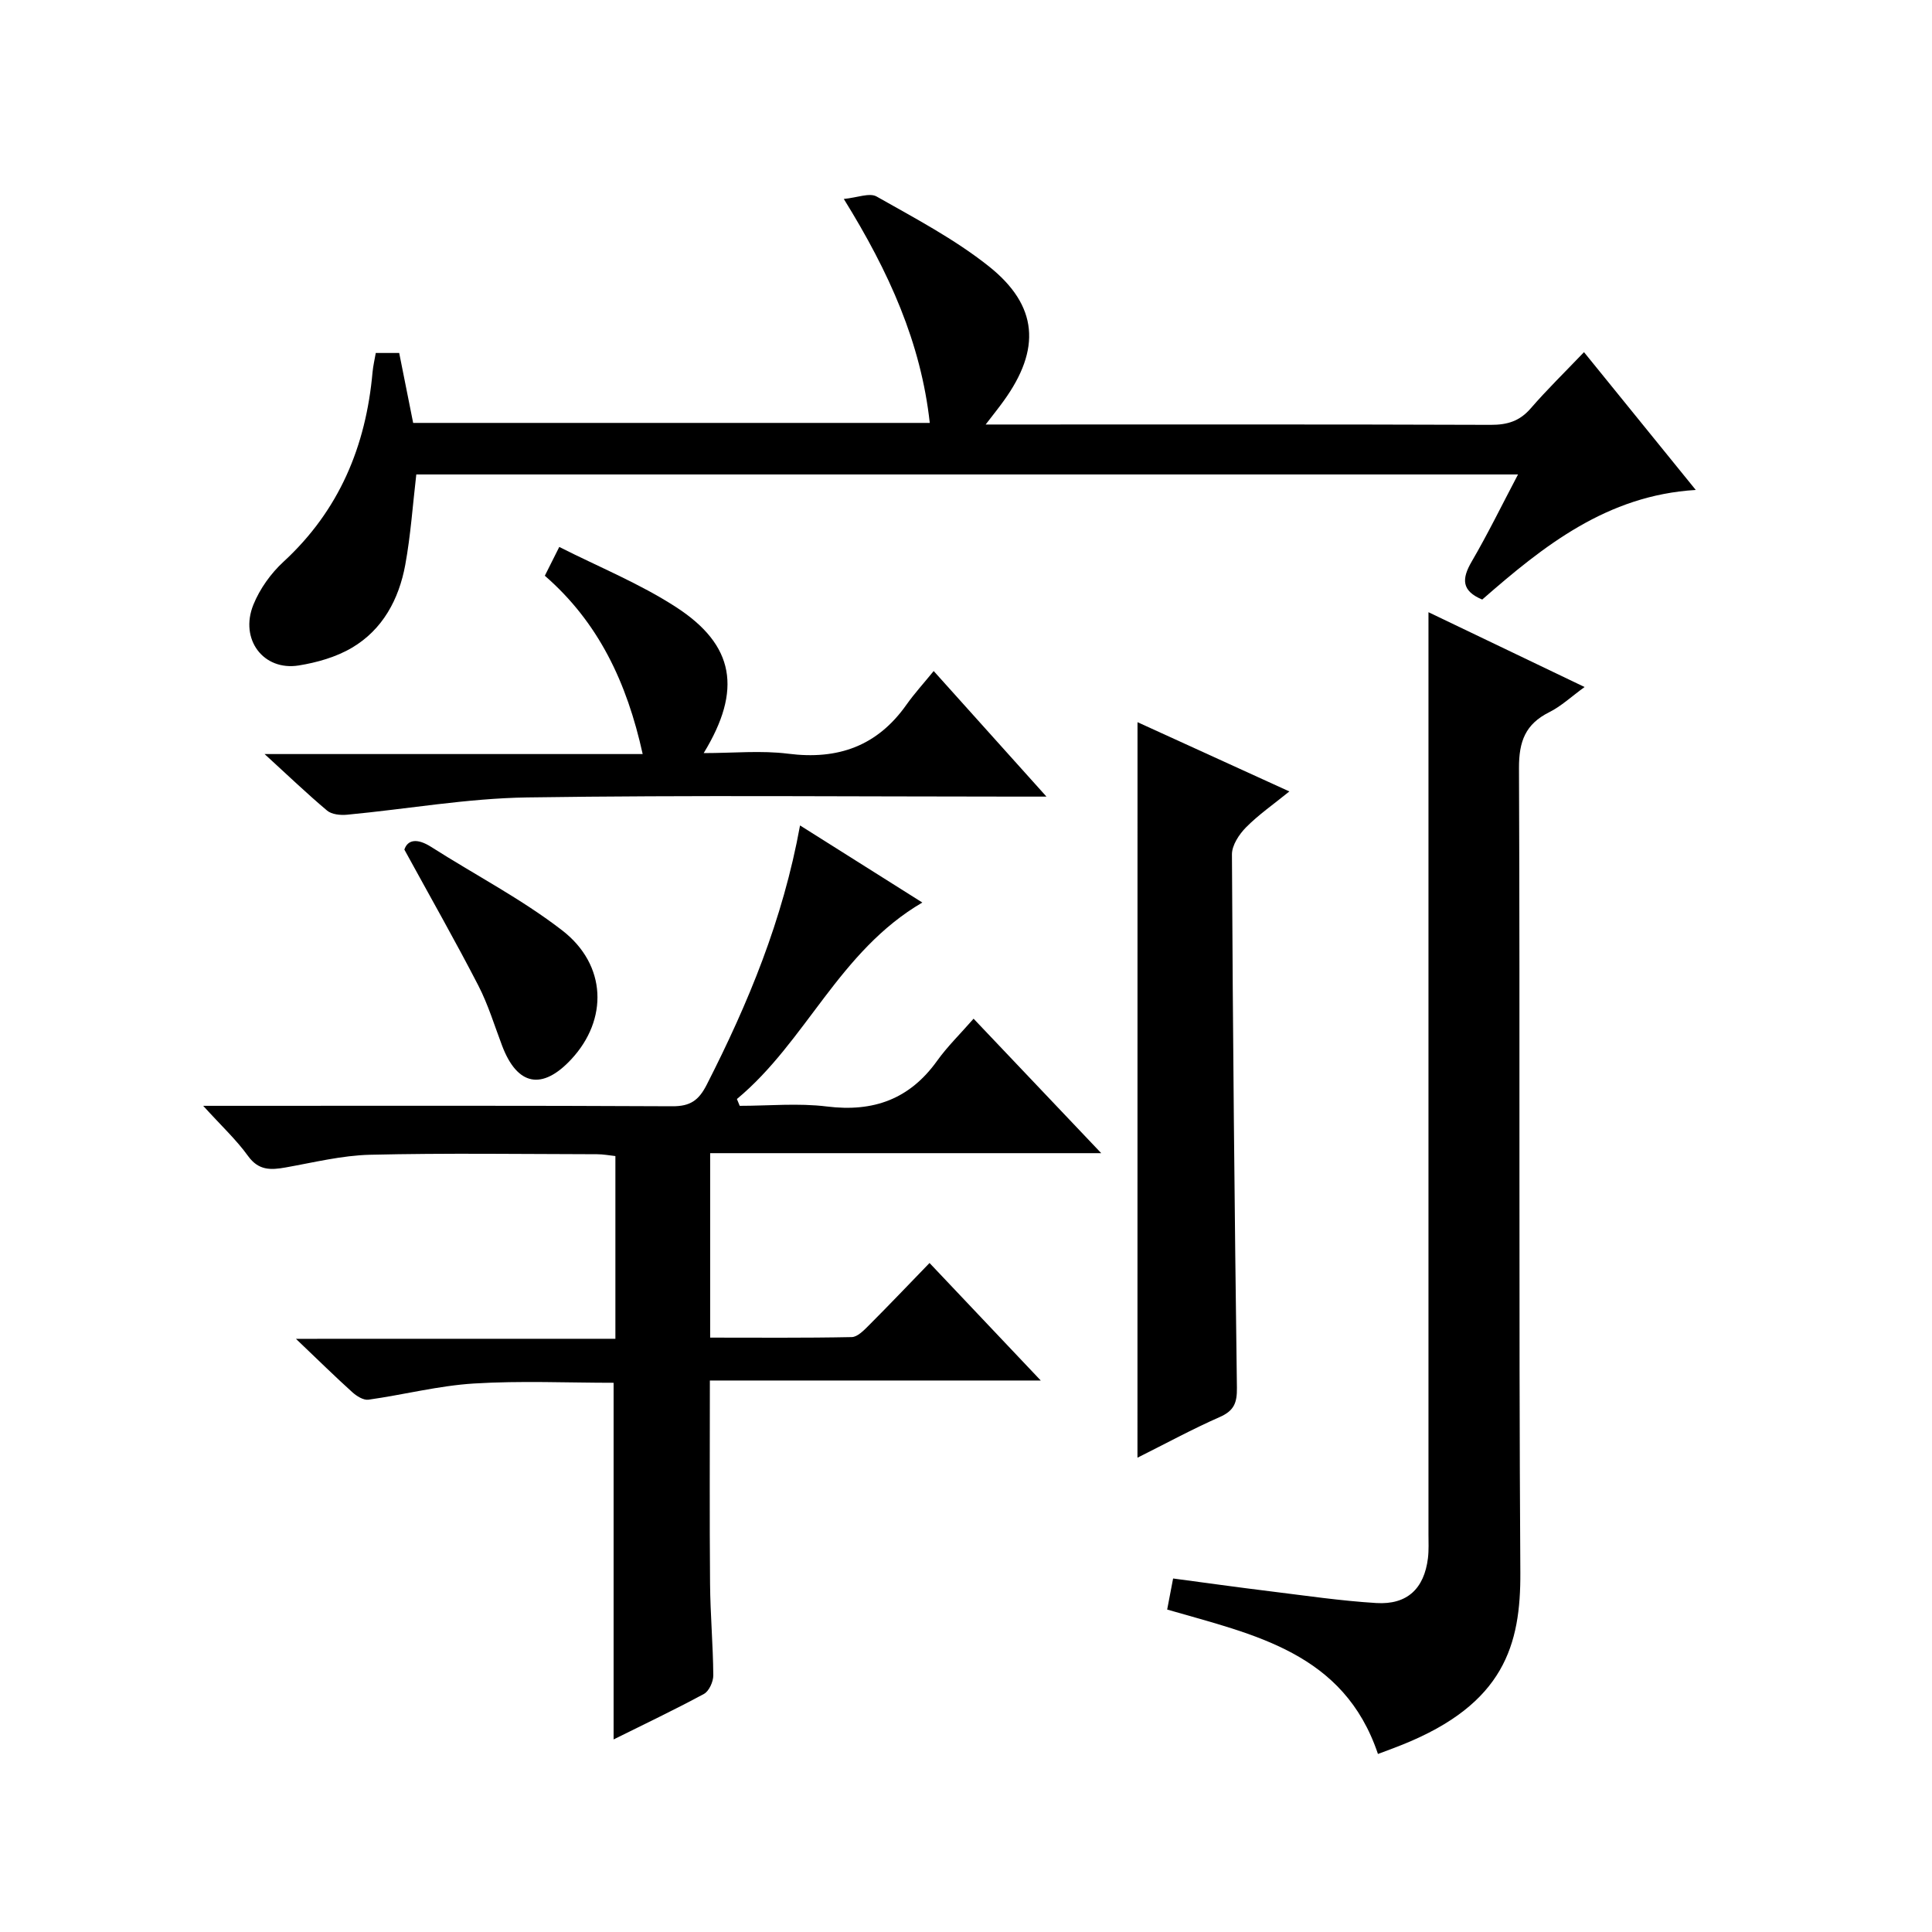
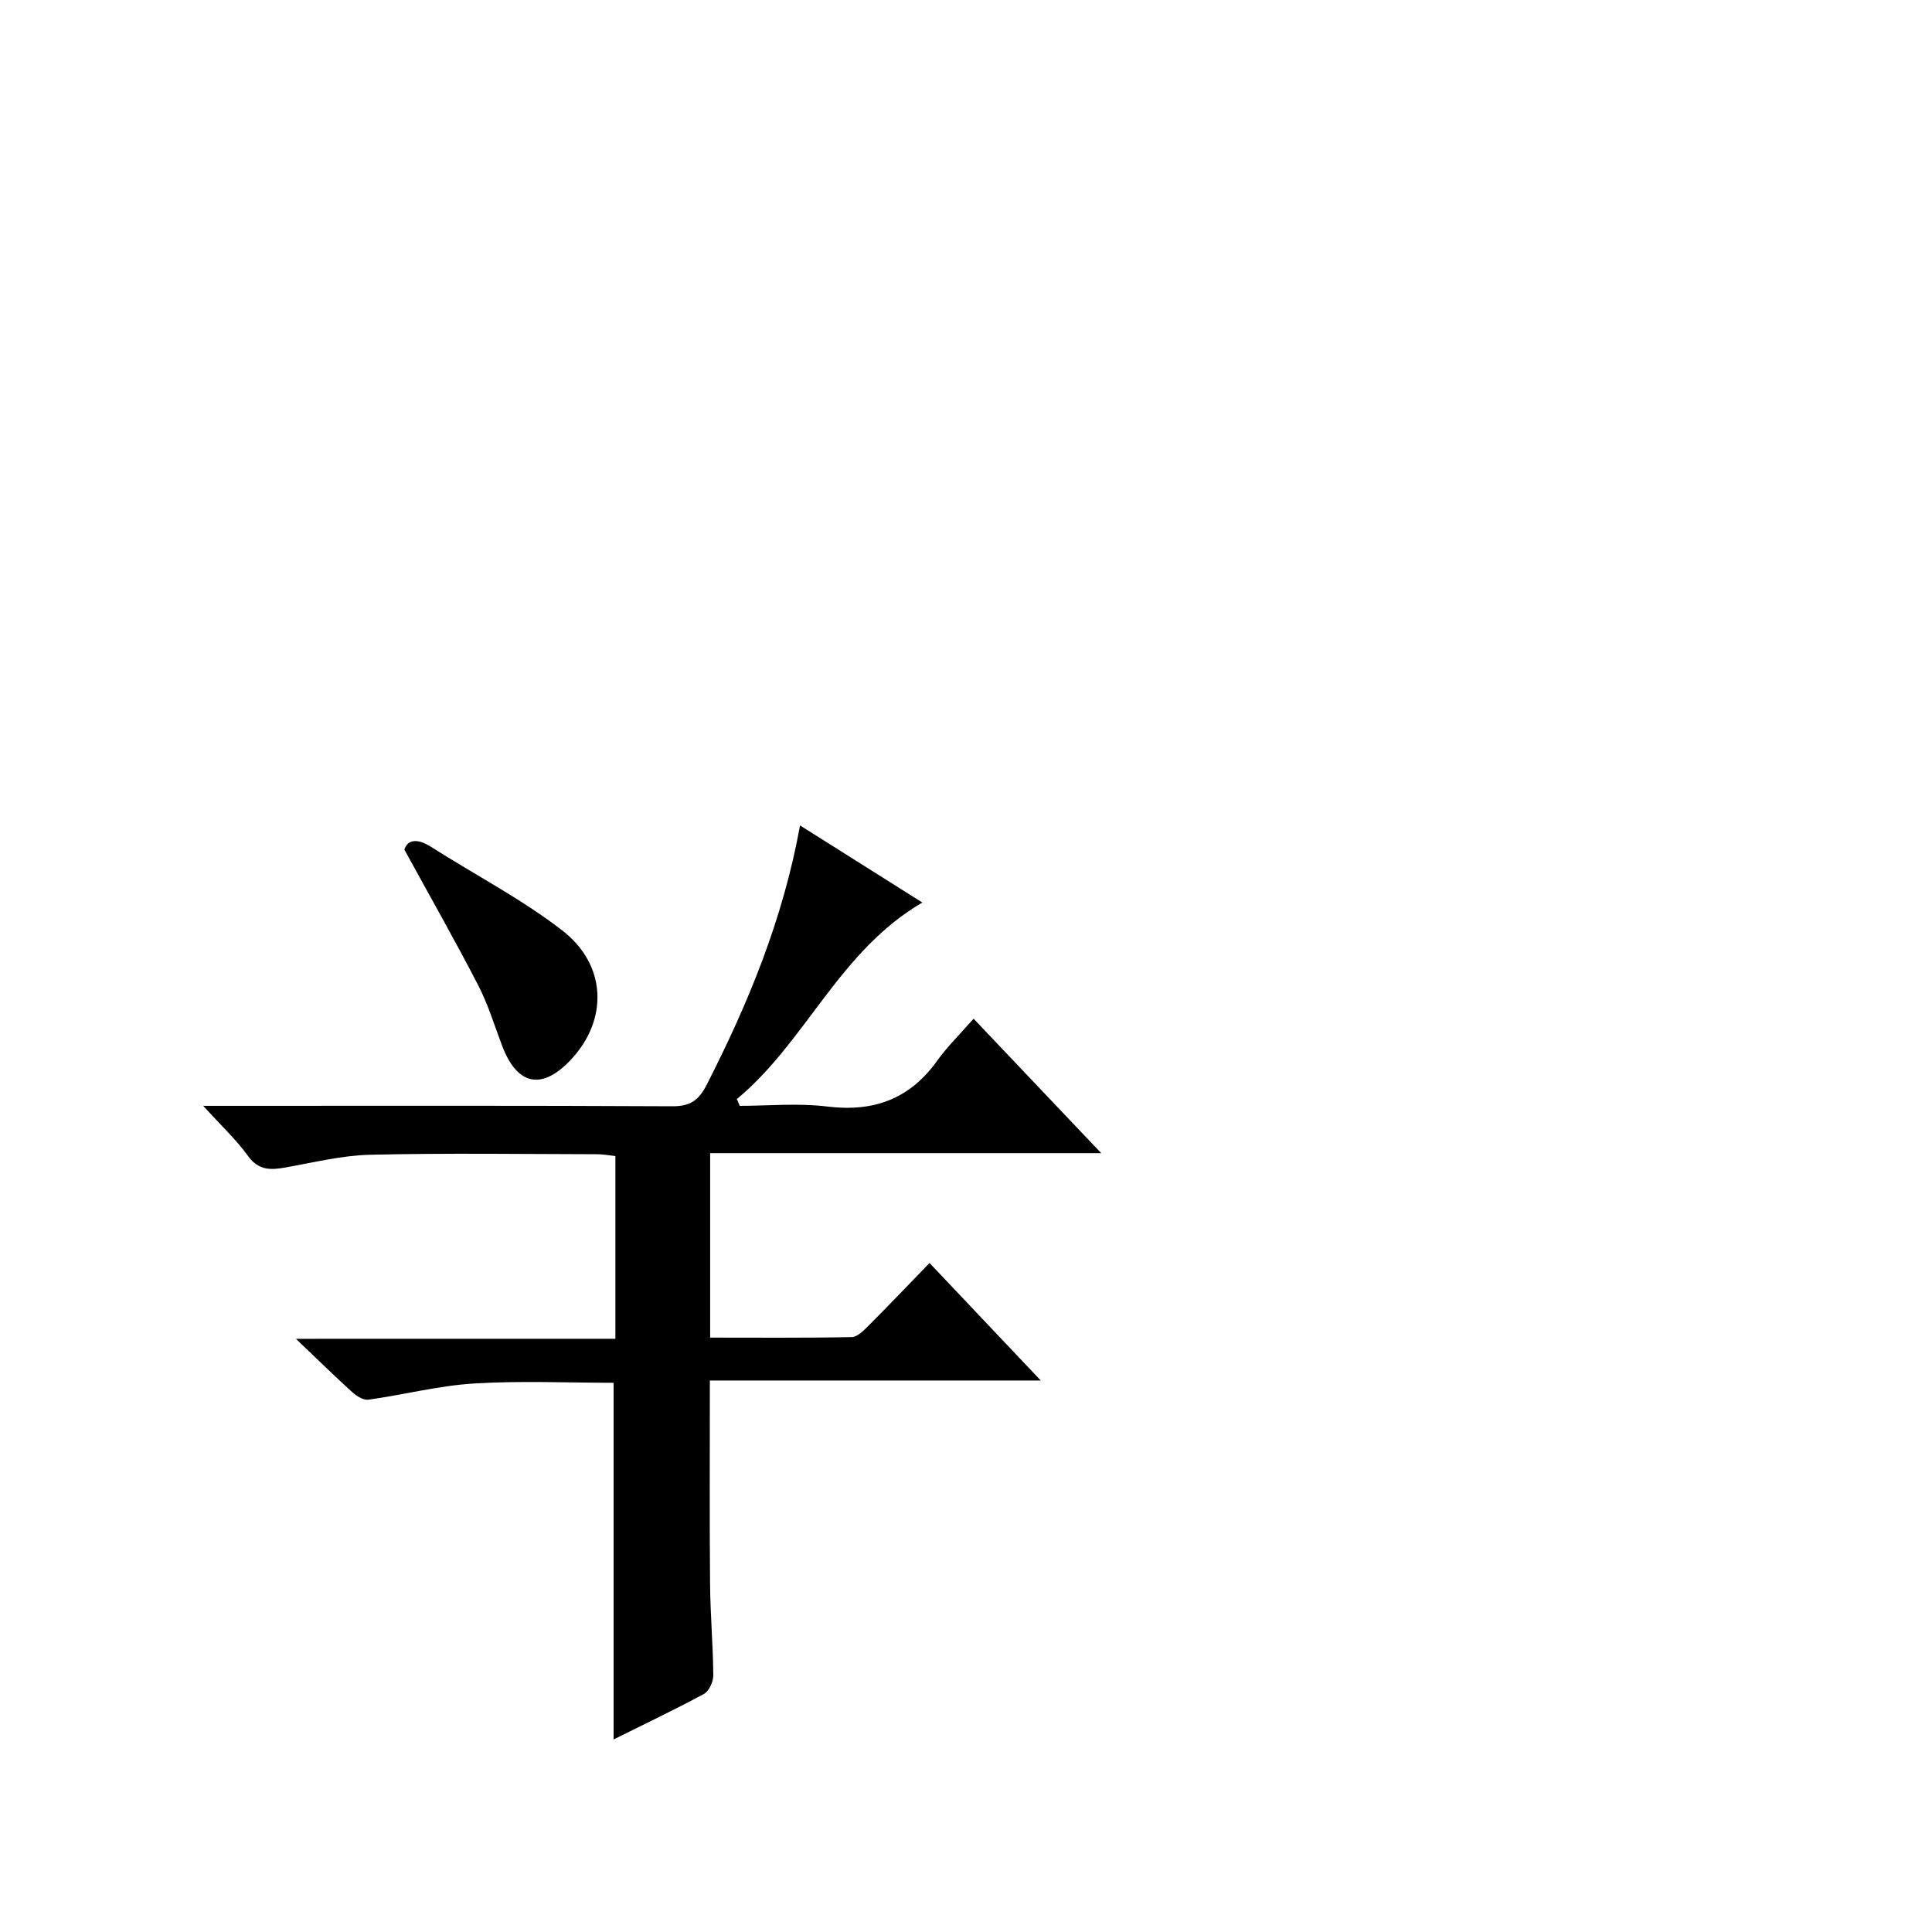
<svg xmlns="http://www.w3.org/2000/svg" version="1.1" id="ZDIC" x="0px" y="0px" viewBox="0 0 400 400" style="enable-background:new 0 0 400 400;" xml:space="preserve">
  <g>
    <path d="M127.41,277.18c0-12.95,0-25.2,0-37.83c-1.28-0.14-2.54-0.38-3.8-0.38c-15.66-0.03-31.33-0.26-46.99,0.11   c-5.85,0.14-11.68,1.6-17.49,2.63c-3.09,0.55-5.6,0.65-7.78-2.38c-2.41-3.35-5.5-6.21-9.28-10.38c2.8,0,4.47,0,6.14,0   c30.33,0,60.66-0.07,90.98,0.09c3.73,0.02,5.48-1.22,7.14-4.48c8.57-16.82,15.75-34.1,19.31-53.66   c8.62,5.43,16.77,10.57,25.32,15.96c-17.26,10.08-24.06,28.79-38.39,40.68c0.19,0.47,0.39,0.94,0.58,1.41   c6.03,0,12.13-0.6,18.07,0.14c9.63,1.19,17.11-1.52,22.8-9.46c2.11-2.95,4.75-5.52,7.55-8.72c9.1,9.59,17.4,18.33,26.43,27.84   c-27.51,0-54.03,0-80.97,0c0,12.87,0,25.24,0,38.19c9.75,0,19.53,0.09,29.31-0.11c1.2-0.02,2.53-1.41,3.54-2.42   c4.12-4.12,8.13-8.34,12.57-12.92c7.63,8.06,14.91,15.76,23.03,24.33c-23.45,0-45.91,0-68.51,0c0,14.5-0.08,28.29,0.04,42.07   c0.05,6.32,0.62,12.64,0.67,18.97c0.01,1.31-0.88,3.28-1.94,3.85c-6.1,3.3-12.37,6.27-18.7,9.42c0-24.74,0-49.08,0-73.84   c-9.45,0-19.21-0.45-28.92,0.15c-7.32,0.45-14.54,2.33-21.83,3.35c-1.04,0.15-2.47-0.75-3.36-1.56   c-3.58-3.23-7.02-6.62-11.66-11.04C84.23,277.18,105.68,277.18,127.41,277.18z" />
-     <path d="M204.07,87.89c2.4,0,4,0,5.6,0c32.99,0,65.98-0.05,98.97,0.07c3.43,0.01,5.98-0.76,8.26-3.39   c3.36-3.88,7.05-7.48,11.05-11.66c7.9,9.74,15.29,18.86,23.14,28.53c-18.39,1.11-31.5,11.58-44.21,22.69   c-4.32-1.8-4.26-4.3-2.19-7.85c3.33-5.71,6.24-11.67,9.6-18.05c-76.45,0-152.28,0-228.1,0c-0.74,6.31-1.16,12.59-2.29,18.74   c-1.31,7.1-4.66,13.37-11.02,17.13c-3.28,1.94-7.25,3.07-11.05,3.68c-7.3,1.16-12.27-5.42-9.37-12.58   c1.33-3.28,3.61-6.48,6.22-8.88C70.22,105.7,75.76,92.4,77.13,77.07c0.12-1.29,0.42-2.57,0.67-3.99c1.66,0,3.11,0,4.85,0   c0.96,4.8,1.9,9.48,2.89,14.48c35.6,0,71.16,0,106.96,0C190.67,71,184.13,56.4,174.7,41.19c2.76-0.26,5.33-1.34,6.8-0.5   c7.92,4.49,16.1,8.79,23.18,14.41c10.31,8.18,10.86,17.21,3.11,27.92C206.77,84.44,205.66,85.82,204.07,87.89z" />
-     <path d="M285.29,363.14c-7.07-21.04-25.68-24.69-43.64-29.9c0.36-1.91,0.73-3.83,1.23-6.43c6.78,0.9,13.39,1.83,20.01,2.64   c7.34,0.9,14.68,1.99,22.06,2.44c6.39,0.39,9.91-2.98,10.69-9.28c0.2-1.64,0.11-3.33,0.11-5c0-52.18,0-104.36,0-156.54   c0-11.29,0-22.58,0-34.32c10.41,4.99,21.18,10.15,32.32,15.49c-2.73,1.98-4.84,3.98-7.33,5.22c-4.92,2.46-6.27,6.04-6.25,11.54   c0.23,55.51-0.07,111.03,0.28,166.54c0.09,15.01-3.34,27.21-24.4,35.67C288.73,361.88,287.07,362.47,285.29,363.14z" />
-     <path d="M235.51,149.52c10.32,4.7,20.47,9.33,31.44,14.34c-3.32,2.69-6.39,4.82-8.97,7.43c-1.44,1.45-2.93,3.72-2.92,5.61   c0.18,36.82,0.54,73.63,1.03,110.44c0.04,3.09-0.59,4.73-3.53,6.03c-5.73,2.52-11.25,5.53-17.06,8.43   C235.51,251.02,235.51,200.58,235.51,149.52z" />
-     <path d="M133.06,156.12c-3.28-14.88-9.16-27.27-20.26-36.92c0.9-1.79,1.71-3.39,2.99-5.96c8.22,4.16,16.66,7.58,24.17,12.45   c12.13,7.86,13.72,17.15,5.73,30.23c6.17,0,11.92-0.58,17.51,0.13c10.3,1.31,18.44-1.59,24.48-10.16c1.62-2.29,3.53-4.38,5.63-6.96   c8.08,9,15.27,17.01,23.35,26c-2.72,0-4.41,0-6.11,0c-33.81,0-67.63-0.33-101.44,0.17c-12.43,0.19-24.83,2.41-37.26,3.58   c-1.36,0.13-3.17-0.05-4.12-0.85c-4.17-3.5-8.1-7.28-12.95-11.71C81.35,156.12,106.87,156.12,133.06,156.12z" />
    <path d="M83.72,175.9c0.66-2.02,2.59-2.44,5.54-0.56c9.05,5.77,18.69,10.76,27.14,17.29c9.27,7.17,9.5,18.49,1.88,26.68   c-6.03,6.48-11.17,5.48-14.31-2.77c-1.59-4.18-2.89-8.52-4.93-12.48C94.35,194.97,89.29,186.07,83.72,175.9z" />
  </g>
</svg>